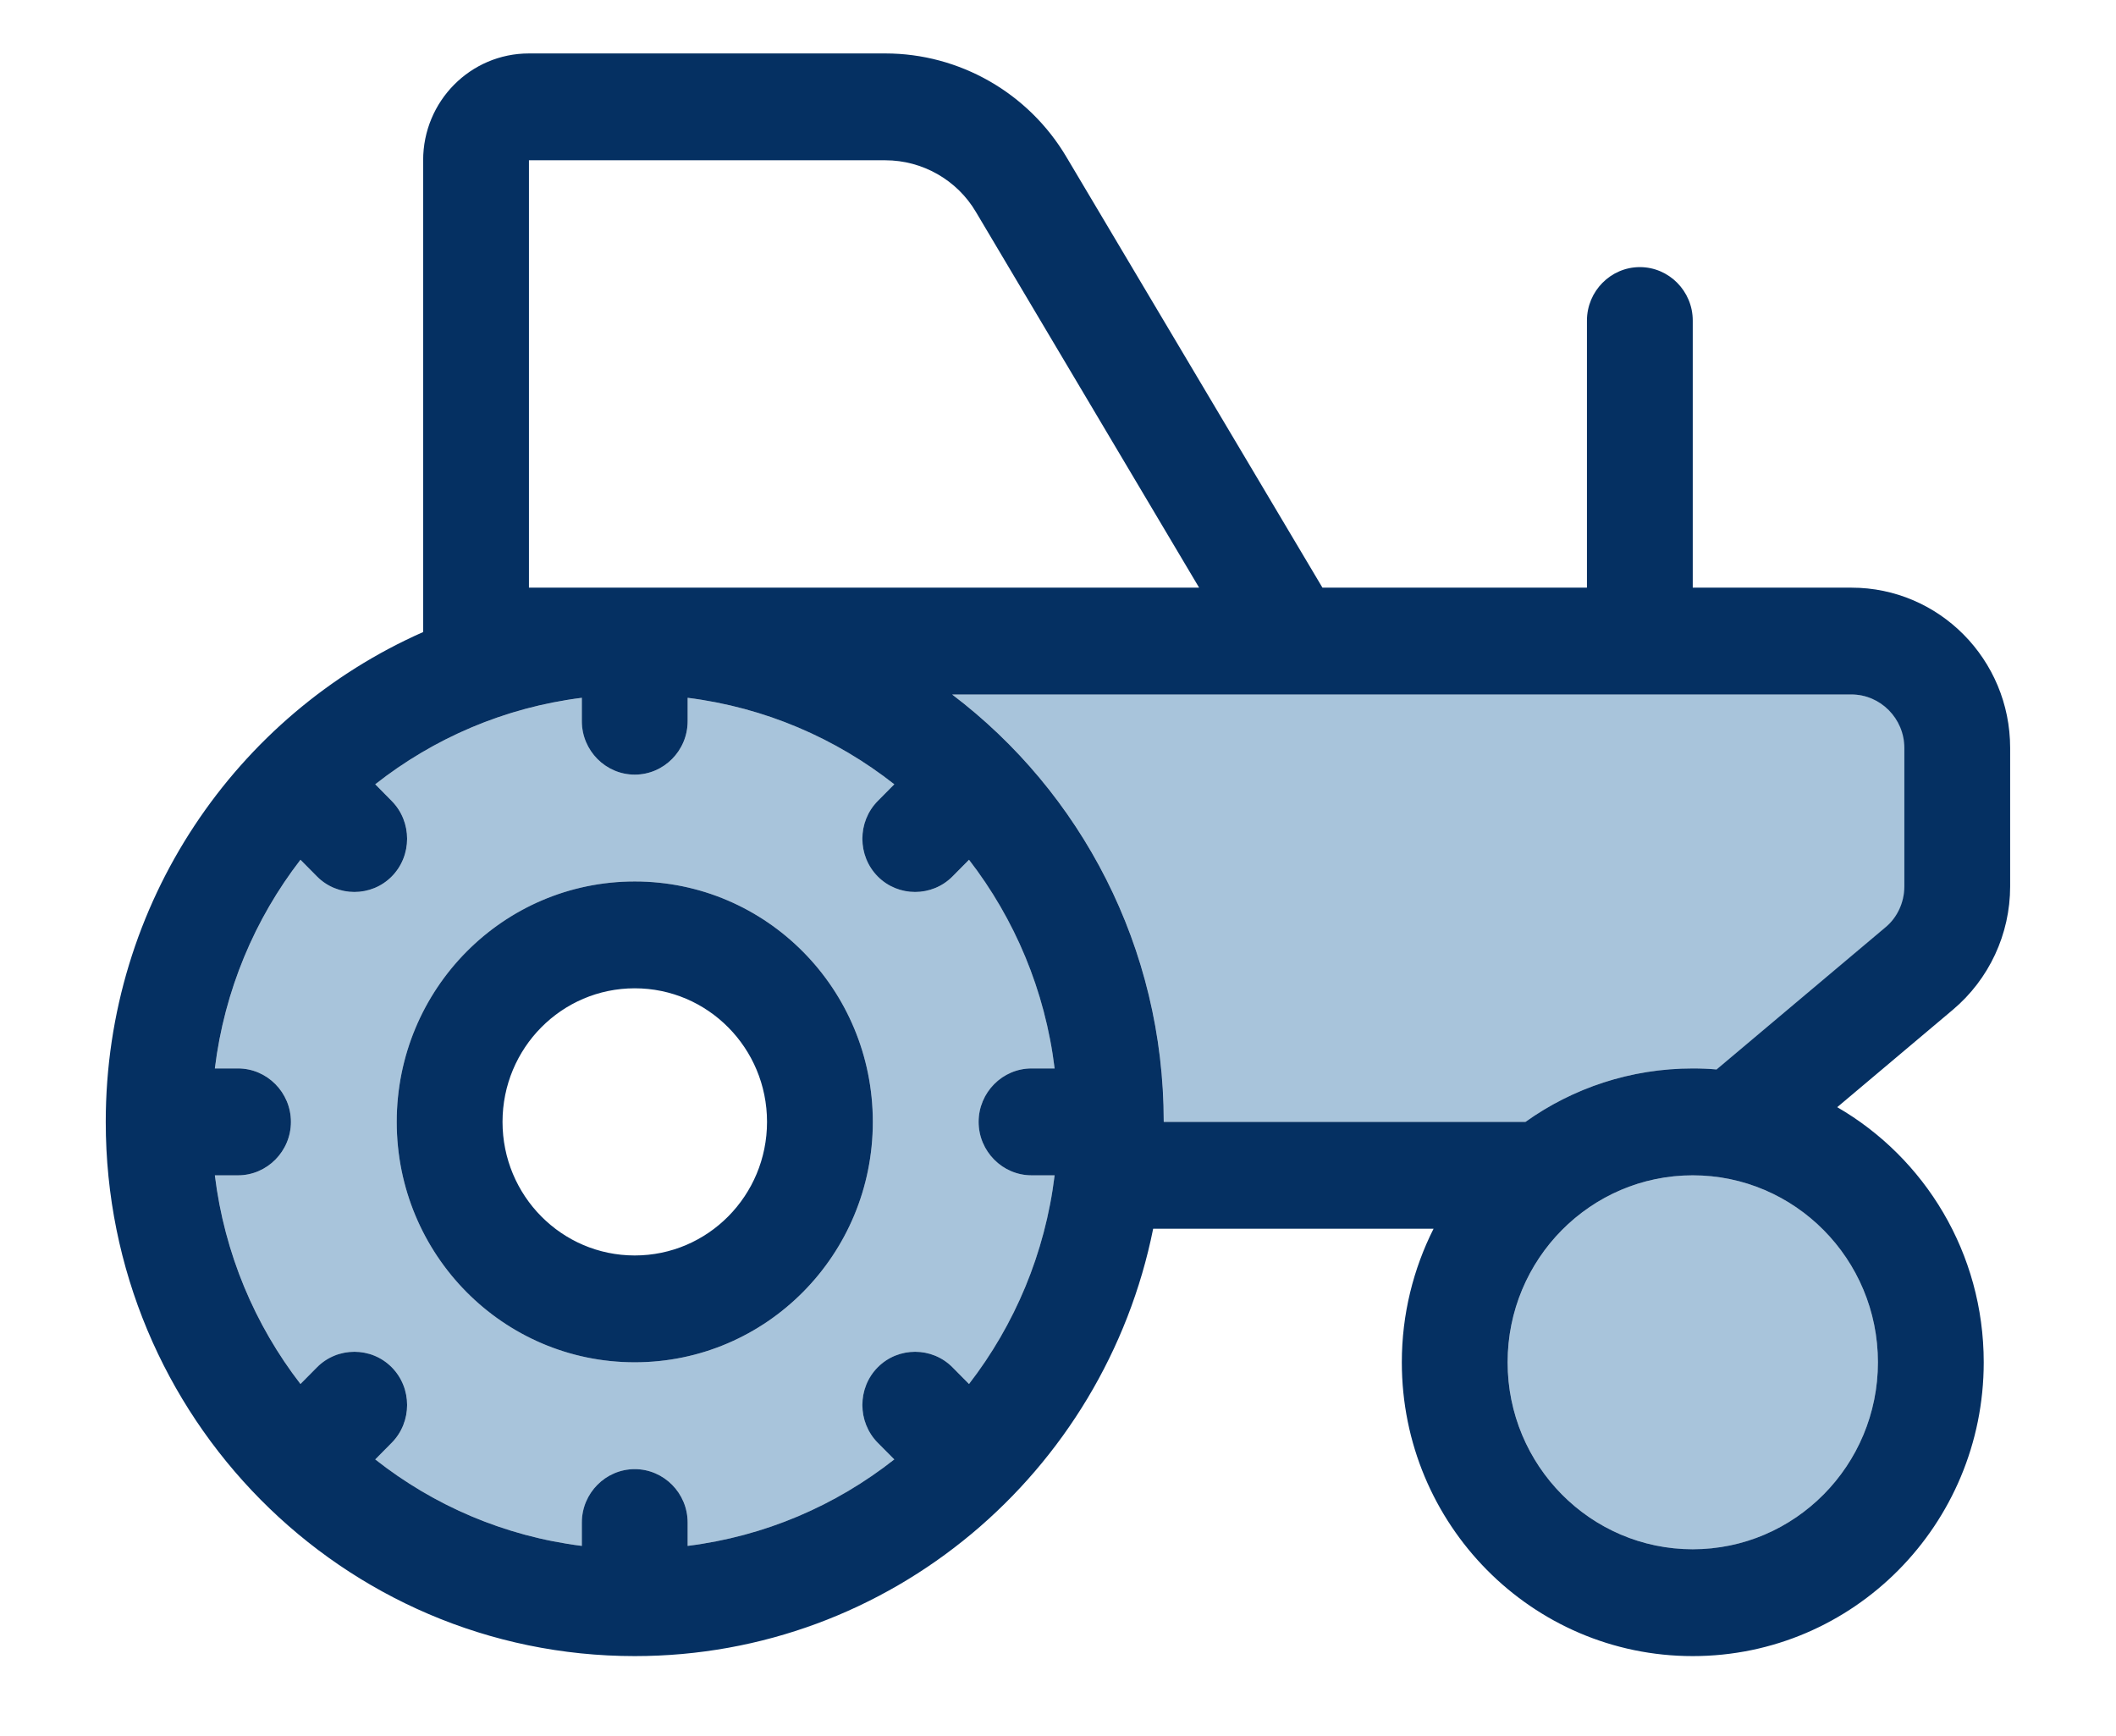
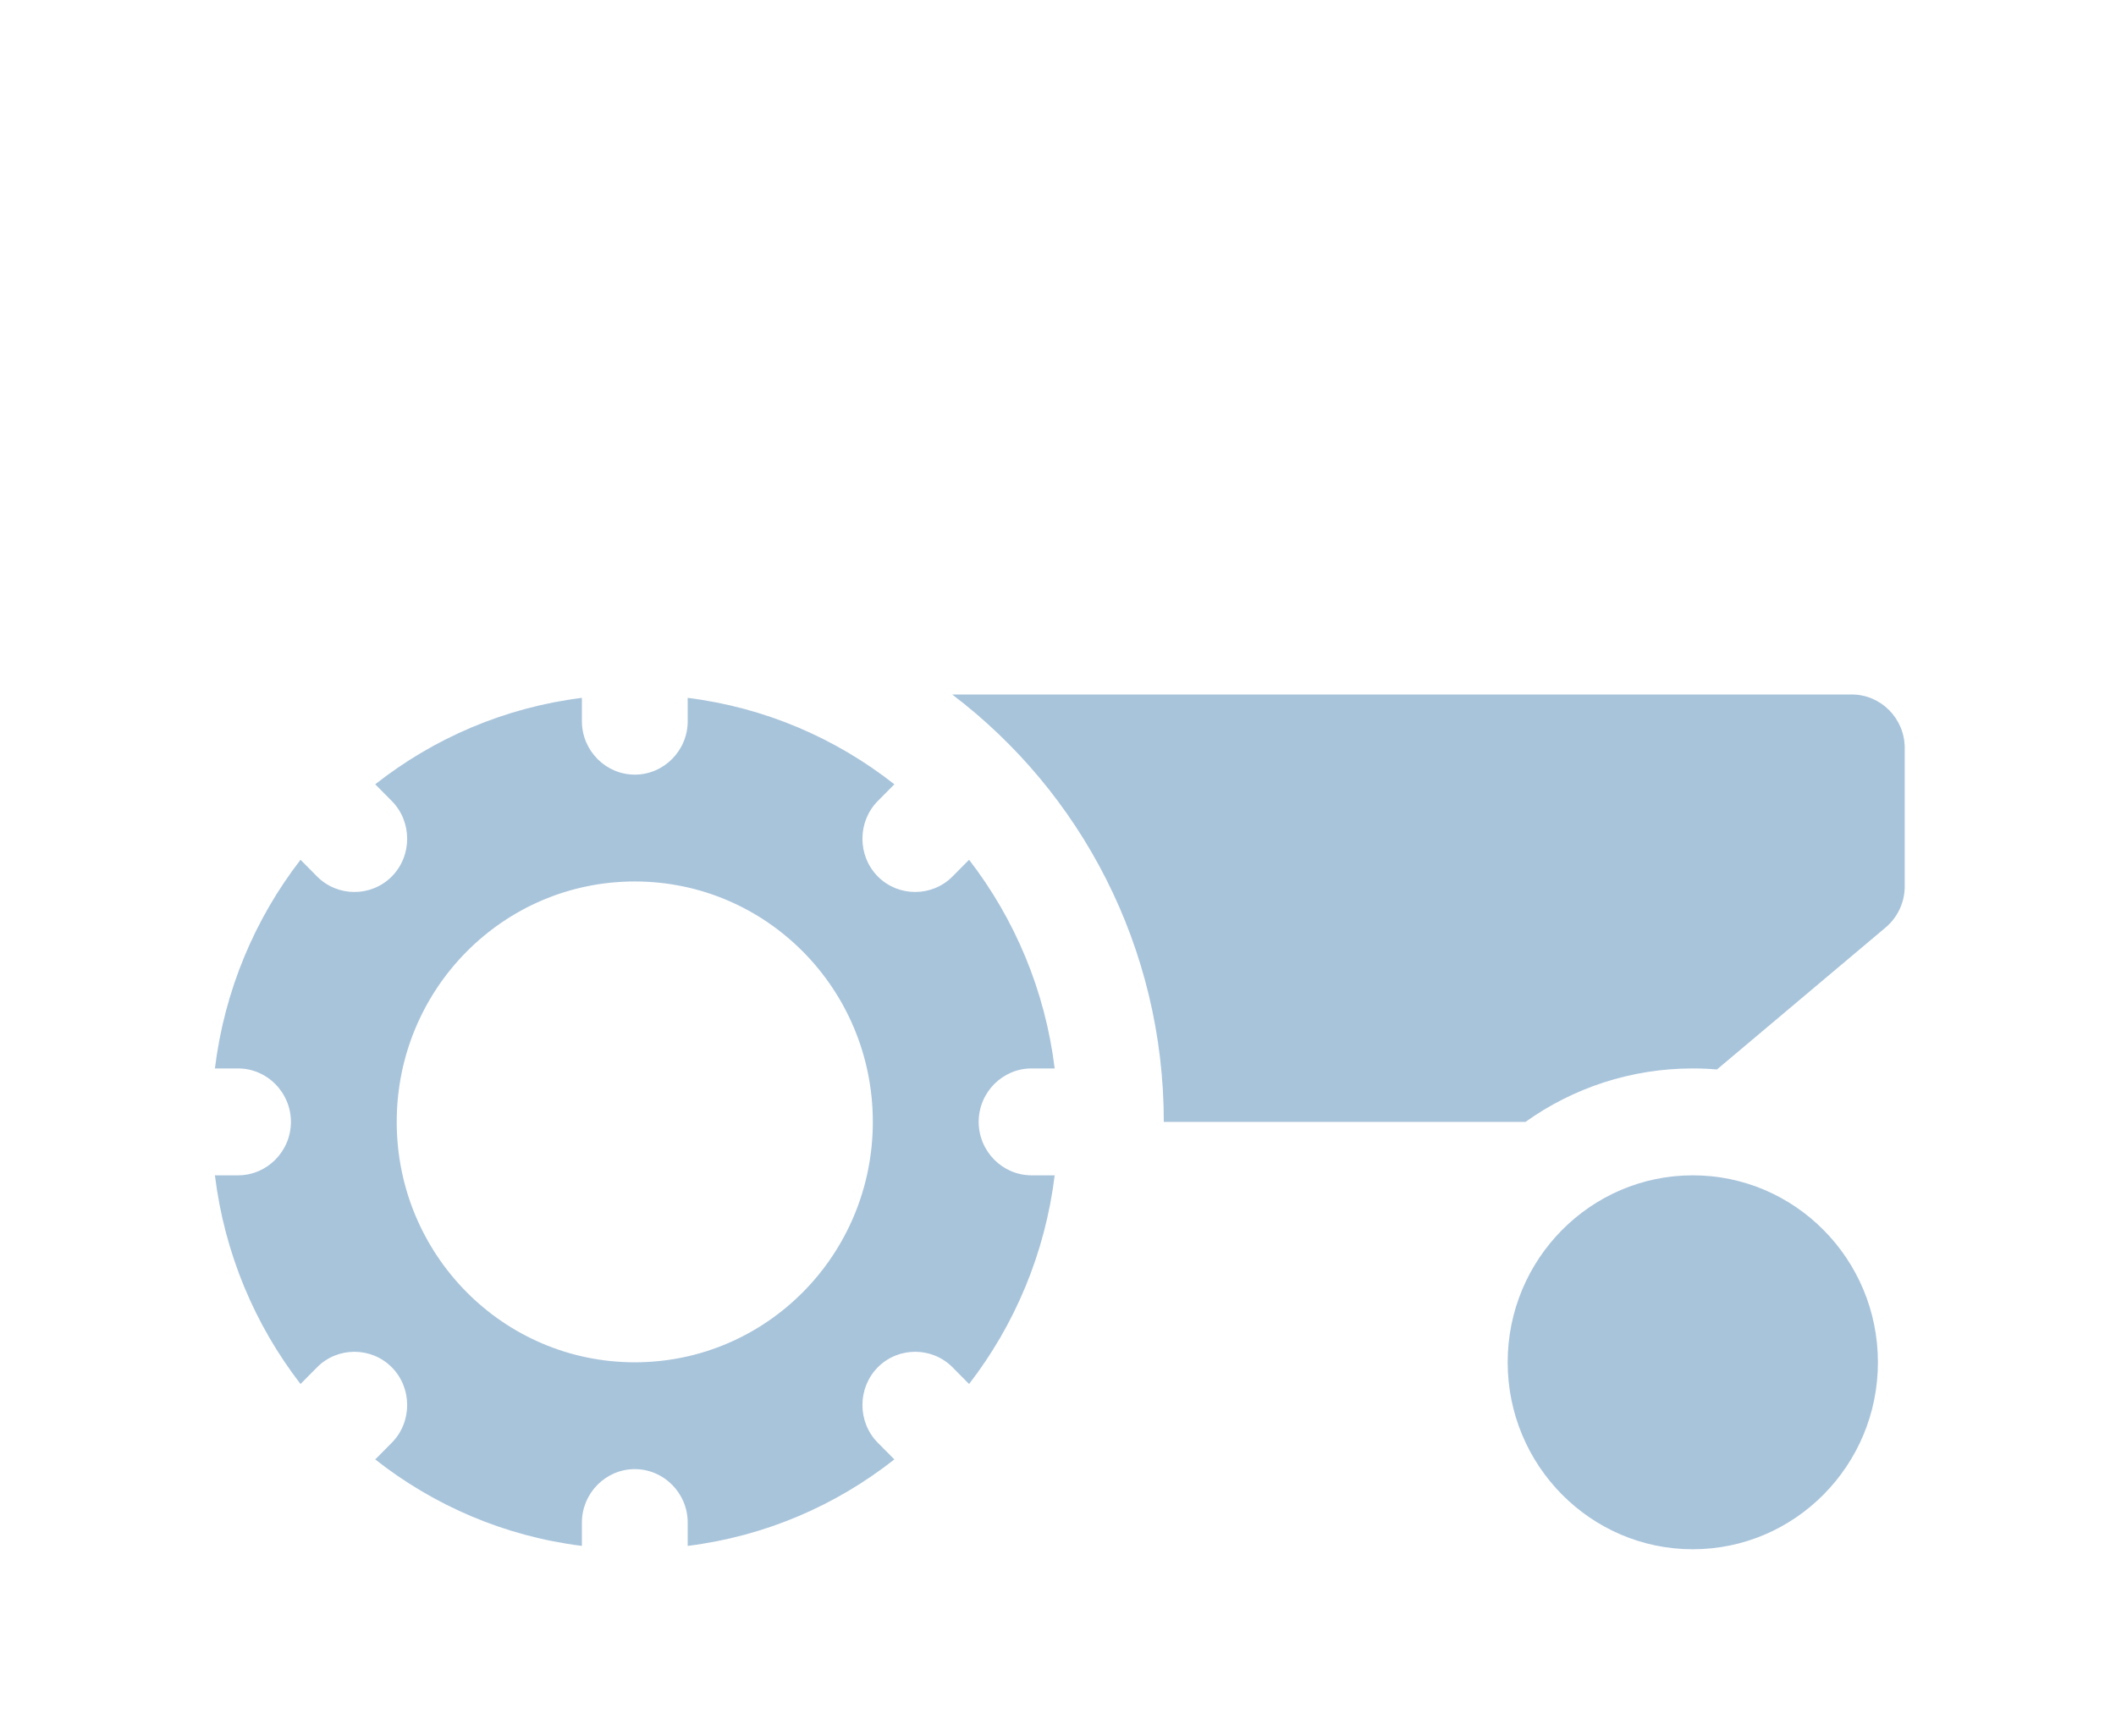
<svg xmlns="http://www.w3.org/2000/svg" width="39" height="32" viewBox="0 0 39 32" fill="none">
-   <path d="M3.961 19.692H4.388C4.924 19.692 5.362 20.135 5.362 20.677C5.362 21.218 4.924 21.662 4.388 21.662H3.961C4.138 23.102 4.698 24.419 5.539 25.508L5.844 25.2C6.222 24.819 6.843 24.819 7.221 25.2C7.599 25.582 7.599 26.209 7.221 26.591L6.916 26.898C7.995 27.748 9.299 28.314 10.725 28.492V28.062C10.725 27.52 11.164 27.077 11.7 27.077C12.236 27.077 12.675 27.52 12.675 28.062V28.492C14.101 28.314 15.405 27.748 16.484 26.898L16.179 26.591C15.801 26.209 15.801 25.582 16.179 25.2C16.557 24.819 17.178 24.819 17.556 25.2L17.861 25.508C18.702 24.419 19.262 23.102 19.439 21.662H19.012C18.476 21.662 18.038 21.218 18.038 20.677C18.038 20.135 18.476 19.692 19.012 19.692H19.439C19.262 18.252 18.702 16.935 17.861 15.846L17.556 16.154C17.178 16.535 16.557 16.535 16.179 16.154C15.801 15.772 15.801 15.145 16.179 14.763L16.484 14.455C15.405 13.606 14.101 13.04 12.675 12.862V13.292C12.675 13.834 12.236 14.277 11.7 14.277C11.164 14.277 10.725 13.834 10.725 13.292V12.862C9.299 13.04 7.995 13.606 6.916 14.455L7.221 14.763C7.599 15.145 7.599 15.772 7.221 16.154C6.843 16.535 6.222 16.535 5.844 16.154L5.539 15.846C4.698 16.935 4.138 18.252 3.961 19.692ZM16.087 20.677C16.087 23.126 14.125 25.108 11.7 25.108C9.275 25.108 7.312 23.126 7.312 20.677C7.312 18.228 9.275 16.246 11.7 16.246C14.125 16.246 16.087 18.228 16.087 20.677ZM17.55 12.8C19.921 14.597 21.45 17.459 21.45 20.677H28.117C28.988 20.055 30.054 19.692 31.2 19.692C31.346 19.692 31.499 19.698 31.645 19.711L34.753 17.095C34.972 16.911 35.106 16.634 35.106 16.338V13.785C35.106 13.243 34.667 12.8 34.131 12.8H17.556H17.55ZM27.788 25.108C27.788 27.009 29.317 28.554 31.2 28.554C33.083 28.554 34.612 27.009 34.612 25.108C34.612 23.206 33.083 21.662 31.2 21.662C29.317 21.662 27.788 23.206 27.788 25.108Z" fill="#A8C4DB" />
-   <path d="M9.749 2.954H16.318C17.001 2.954 17.641 3.317 17.988 3.908L22.101 10.831H9.749V2.954ZM7.799 10.831V11.649C4.356 13.169 1.949 16.64 1.949 20.677C1.949 26.117 6.312 30.523 11.699 30.523C16.416 30.523 20.352 27.139 21.254 22.646H26.422C26.05 23.385 25.837 24.221 25.837 25.108C25.837 28.099 28.238 30.523 31.199 30.523C34.161 30.523 36.562 28.099 36.562 25.108C36.562 23.095 35.477 21.341 33.862 20.406L35.995 18.609C36.659 18.049 37.049 17.218 37.049 16.338V13.785C37.049 12.154 35.739 10.831 34.124 10.831H31.199V5.908C31.199 5.366 30.761 4.923 30.224 4.923C29.688 4.923 29.249 5.366 29.249 5.908V10.831H24.374L19.658 2.898C18.957 1.711 17.683 0.985 16.318 0.985H9.749C8.671 0.985 7.799 1.865 7.799 2.954V10.831ZM31.644 19.711C31.498 19.698 31.352 19.692 31.199 19.692C30.054 19.692 28.987 20.055 28.116 20.677H21.449C21.449 17.459 19.92 14.597 17.549 12.8H34.124C34.66 12.8 35.099 13.243 35.099 13.785V16.338C35.099 16.628 34.971 16.911 34.746 17.095L31.638 19.711H31.644ZM10.724 28.061V28.492C9.298 28.314 7.994 27.748 6.916 26.898L7.22 26.591C7.598 26.209 7.598 25.581 7.22 25.2C6.843 24.819 6.221 24.819 5.843 25.2L5.538 25.508C4.697 24.419 4.137 23.102 3.96 21.662H4.387C4.923 21.662 5.362 21.218 5.362 20.677C5.362 20.135 4.923 19.692 4.387 19.692H3.96C4.137 18.252 4.697 16.935 5.538 15.846L5.843 16.154C6.221 16.535 6.843 16.535 7.22 16.154C7.598 15.772 7.598 15.145 7.22 14.763L6.916 14.455C7.994 13.606 9.298 13.04 10.724 12.861V13.292C10.724 13.834 11.163 14.277 11.699 14.277C12.236 14.277 12.674 13.834 12.674 13.292V12.861C14.1 13.04 15.404 13.606 16.483 14.455L16.178 14.763C15.8 15.145 15.8 15.772 16.178 16.154C16.556 16.535 17.177 16.535 17.555 16.154L17.86 15.846C18.701 16.935 19.262 18.252 19.438 19.692H19.012C18.476 19.692 18.037 20.135 18.037 20.677C18.037 21.218 18.476 21.662 19.012 21.662H19.438C19.262 23.102 18.701 24.419 17.86 25.508L17.555 25.2C17.177 24.819 16.556 24.819 16.178 25.2C15.8 25.581 15.8 26.209 16.178 26.591L16.483 26.898C15.404 27.748 14.1 28.314 12.674 28.492V28.061C12.674 27.52 12.236 27.077 11.699 27.077C11.163 27.077 10.724 27.52 10.724 28.061ZM11.699 25.108C14.124 25.108 16.087 23.126 16.087 20.677C16.087 18.228 14.124 16.246 11.699 16.246C9.274 16.246 7.312 18.228 7.312 20.677C7.312 23.126 9.274 25.108 11.699 25.108ZM9.262 20.677C9.262 19.317 10.352 18.215 11.699 18.215C13.046 18.215 14.137 19.317 14.137 20.677C14.137 22.037 13.046 23.139 11.699 23.139C10.352 23.139 9.262 22.037 9.262 20.677ZM27.787 25.108C27.787 23.206 29.316 21.662 31.199 21.662C33.082 21.662 34.612 23.206 34.612 25.108C34.612 27.009 33.082 28.554 31.199 28.554C29.316 28.554 27.787 27.009 27.787 25.108Z" fill="#053062" />
+   <path d="M3.961 19.692H4.388C4.924 19.692 5.362 20.135 5.362 20.677C5.362 21.218 4.924 21.662 4.388 21.662H3.961C4.138 23.102 4.698 24.419 5.539 25.508L5.844 25.2C6.222 24.819 6.843 24.819 7.221 25.2C7.599 25.582 7.599 26.209 7.221 26.591L6.916 26.898C7.995 27.748 9.299 28.314 10.725 28.492V28.062C10.725 27.52 11.164 27.077 11.7 27.077C12.236 27.077 12.675 27.52 12.675 28.062V28.492C14.101 28.314 15.405 27.748 16.484 26.898L16.179 26.591C15.801 26.209 15.801 25.582 16.179 25.2C16.557 24.819 17.178 24.819 17.556 25.2L17.861 25.508C18.702 24.419 19.262 23.102 19.439 21.662H19.012C18.476 21.662 18.038 21.218 18.038 20.677C18.038 20.135 18.476 19.692 19.012 19.692H19.439C19.262 18.252 18.702 16.935 17.861 15.846L17.556 16.154C17.178 16.535 16.557 16.535 16.179 16.154C15.801 15.772 15.801 15.145 16.179 14.763L16.484 14.455C15.405 13.606 14.101 13.04 12.675 12.862V13.292C12.675 13.834 12.236 14.277 11.7 14.277C11.164 14.277 10.725 13.834 10.725 13.292V12.862C9.299 13.04 7.995 13.606 6.916 14.455L7.221 14.763C7.599 15.145 7.599 15.772 7.221 16.154C6.843 16.535 6.222 16.535 5.844 16.154L5.539 15.846C4.698 16.935 4.138 18.252 3.961 19.692ZM16.087 20.677C16.087 23.126 14.125 25.108 11.7 25.108C9.275 25.108 7.312 23.126 7.312 20.677C7.312 18.228 9.275 16.246 11.7 16.246C14.125 16.246 16.087 18.228 16.087 20.677ZM17.55 12.8C19.921 14.597 21.45 17.459 21.45 20.677H28.117C28.988 20.055 30.054 19.692 31.2 19.692C31.346 19.692 31.499 19.698 31.645 19.711L34.753 17.095C34.972 16.911 35.106 16.634 35.106 16.338V13.785C35.106 13.243 34.667 12.8 34.131 12.8H17.556H17.55ZM27.788 25.108C27.788 27.009 29.317 28.554 31.2 28.554C33.083 28.554 34.612 27.009 34.612 25.108C34.612 23.206 33.083 21.662 31.2 21.662C29.317 21.662 27.788 23.206 27.788 25.108" fill="#A8C4DB" />
</svg>